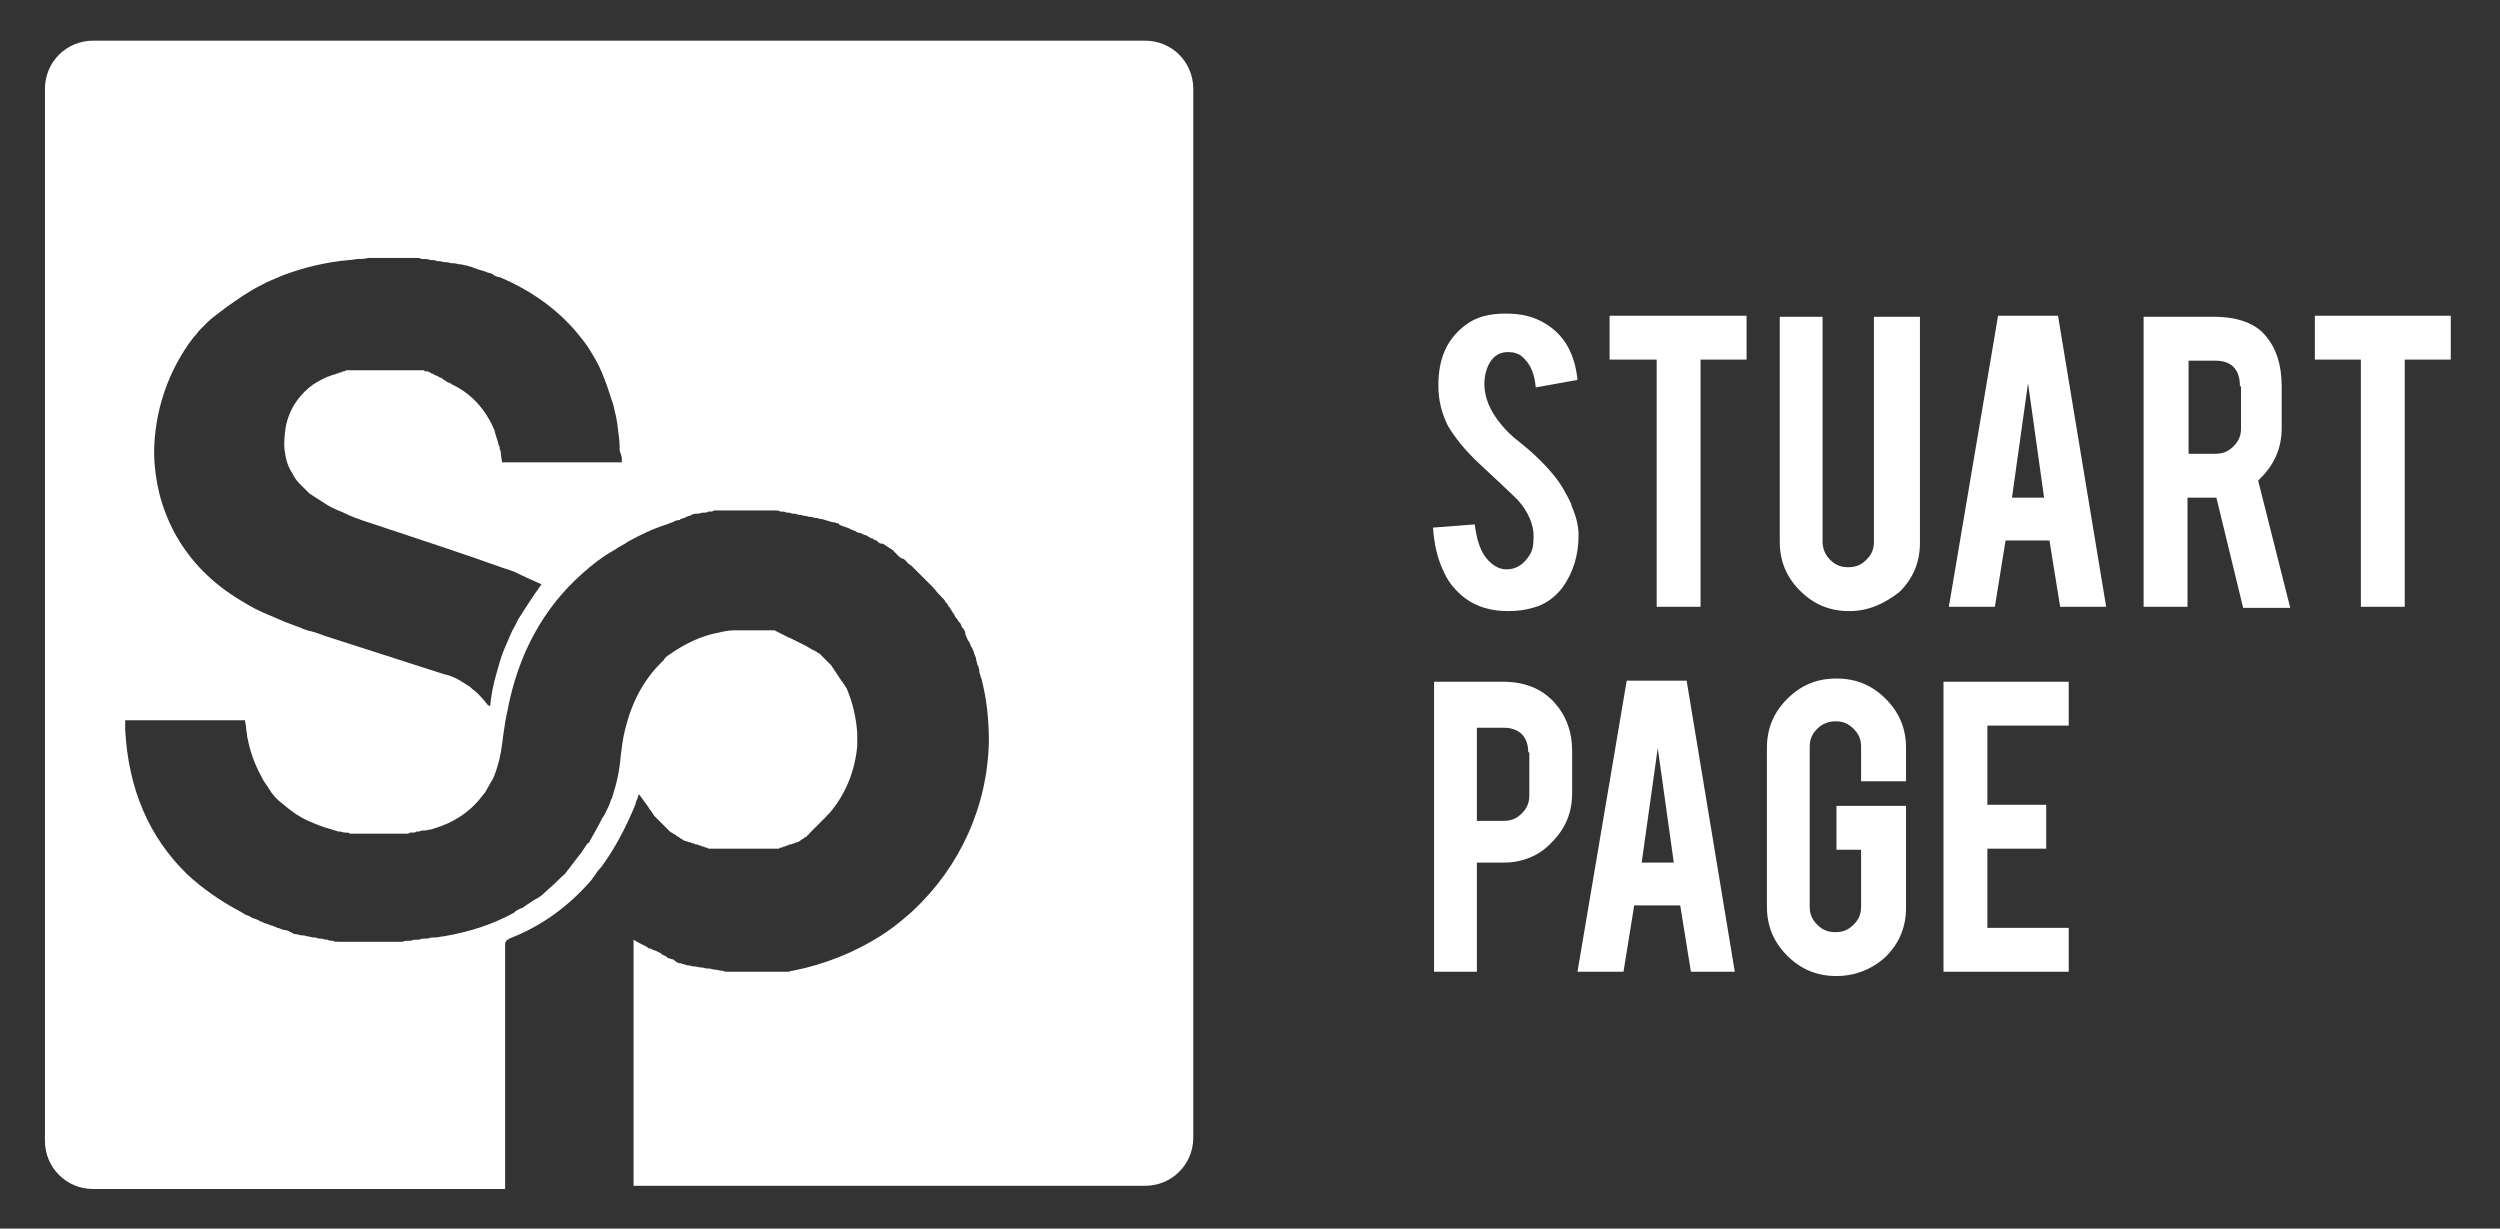
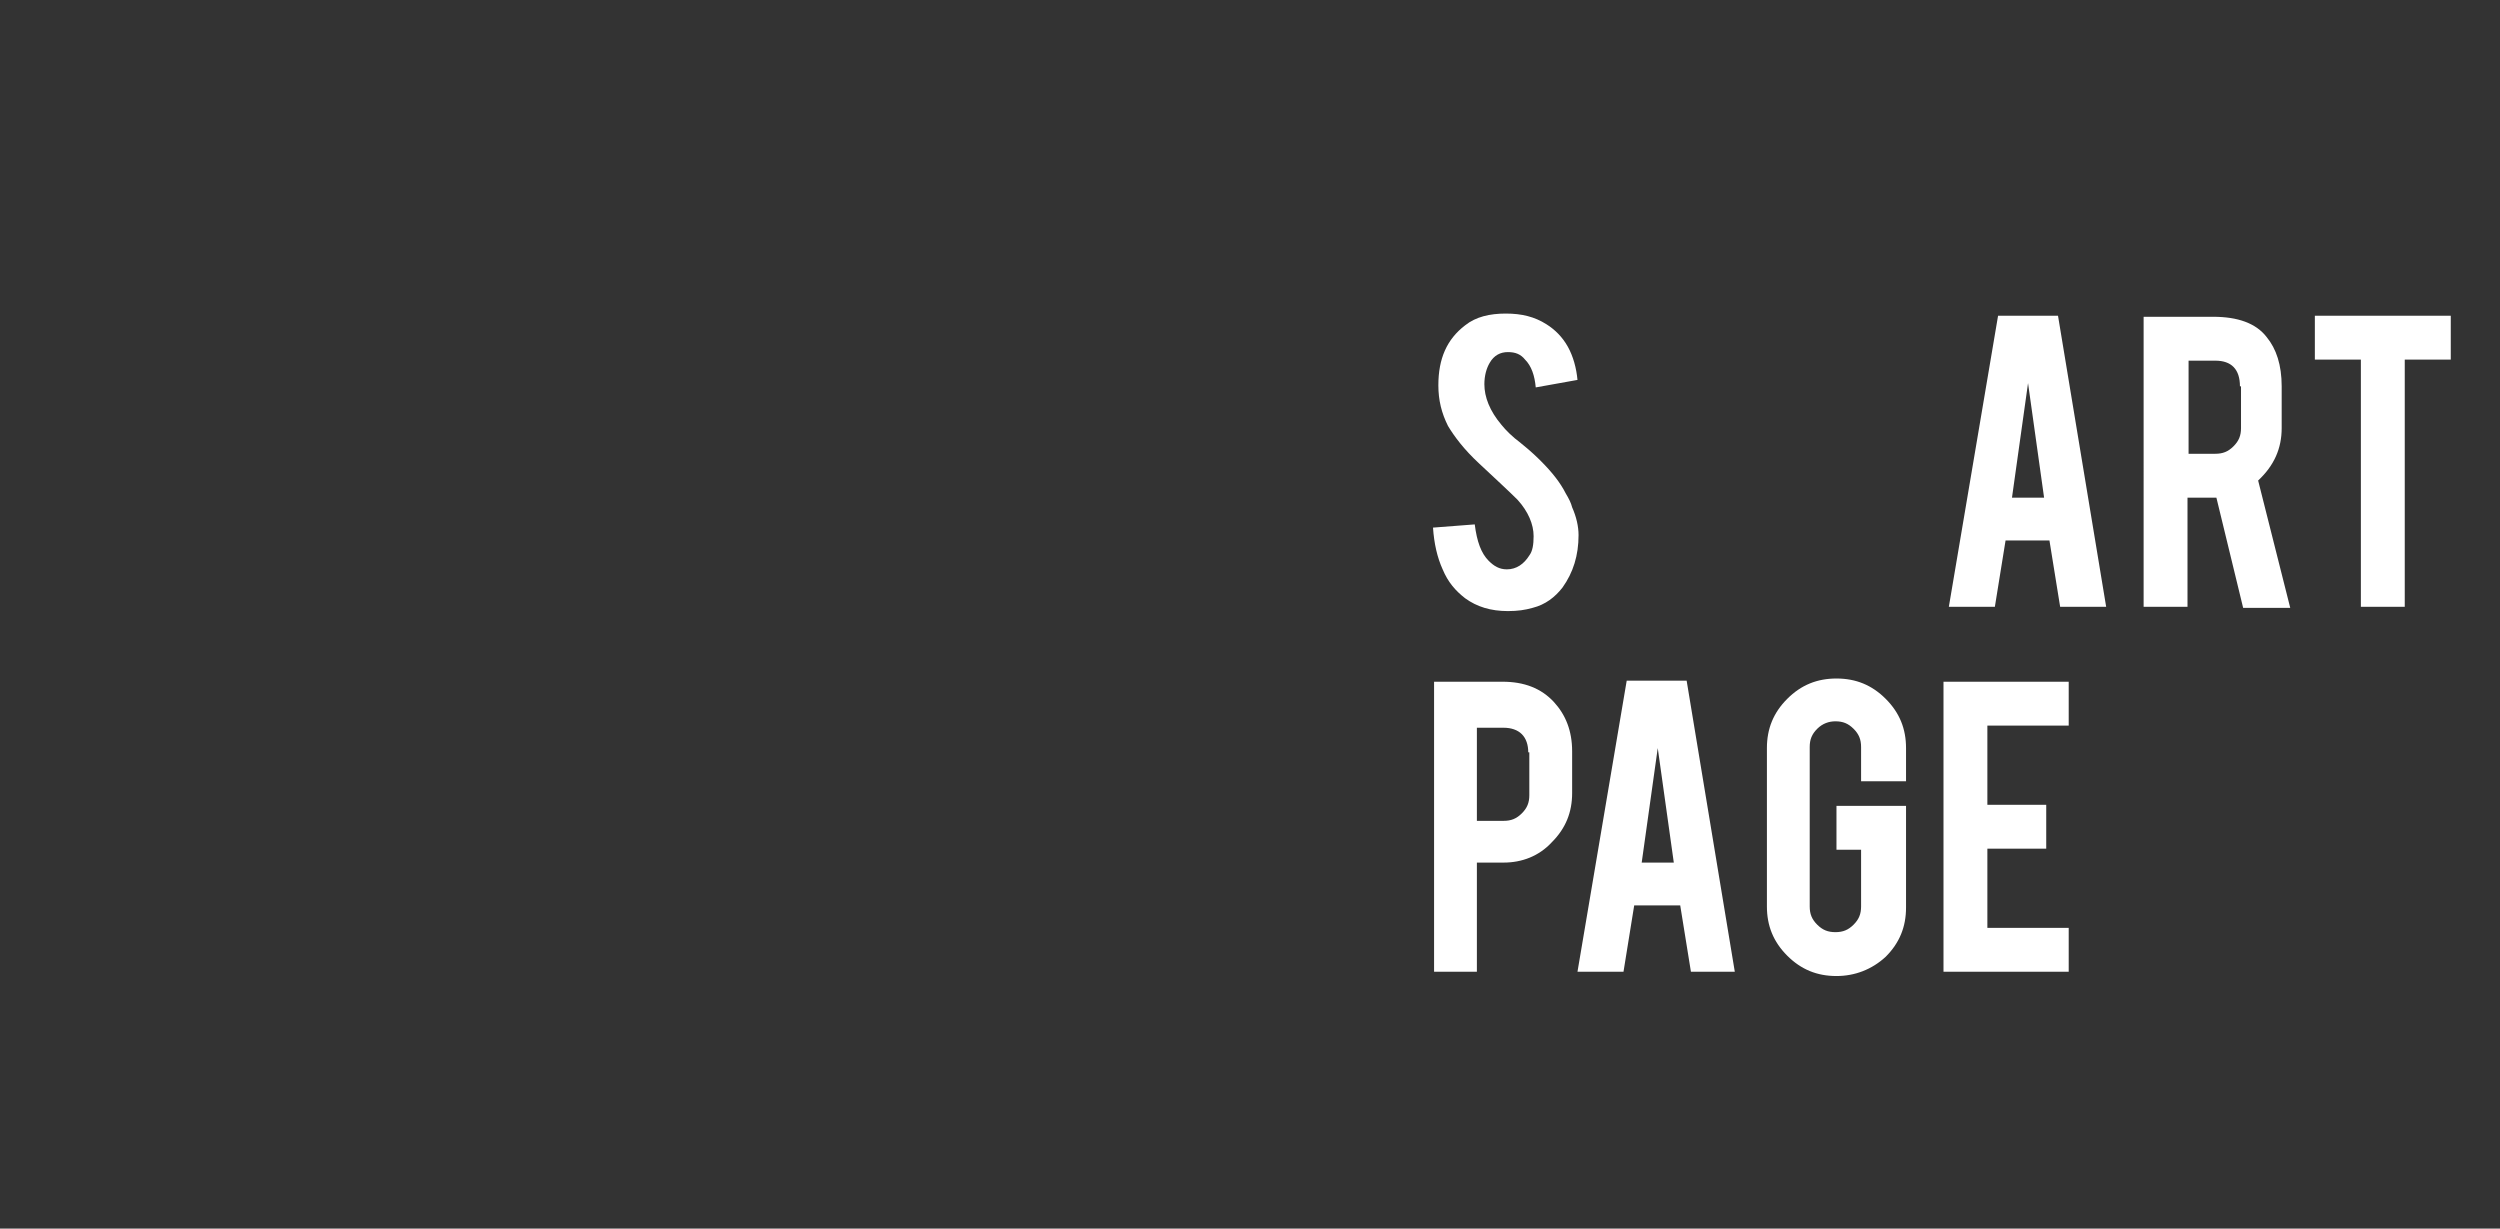
<svg xmlns="http://www.w3.org/2000/svg" xmlns:ns1="http://sodipodi.sourceforge.net/DTD/sodipodi-0.dtd" xmlns:ns2="http://www.inkscape.org/namespaces/inkscape" version="1.1" id="Layer_1" x="0px" y="0px" viewBox="0 0 233.6 114.8" style="enable-background:new 0 0 233.6 114.8;" xml:space="preserve" ns1:docname="logo.svg" ns2:version="1.1.2 (0a00cf5339, 2022-02-04)">
  <rect x="0" y="0" width="233.6" height="114.8" fill="#333333" stroke="none" />
  <defs id="defs33" />
  <ns1:namedview id="namedview31" pagecolor="#ffffff" bordercolor="#666666" borderopacity="1.0" ns2:pageshadow="2" ns2:pageopacity="0.0" ns2:pagecheckerboard="0" showgrid="false" ns2:zoom="5.620719" ns2:cx="115.3767" ns2:cy="57.377001" ns2:window-width="2560" ns2:window-height="1021" ns2:window-x="1920" ns2:window-y="1024" ns2:window-maximized="1" ns2:current-layer="Layer_1" />
  <style type="text/css" id="style2">
	.st0{fill:#020203;}
</style>
  <g id="g28" style="fill:#ffffff">
-     <path class="st0" d="M107,3.8H8.7c-2.5,0-4.5,2-4.5,4.5v98.3c0,2.5,2,4.5,4.5,4.5h38.5c0-0.5,0-0.8,0-0.9c0,0,0,0,0,0   c0-7.2,0-14.3,0-21.5c0,0,0,0,0-0.1c0-0.1,0-0.2,0-0.3c0,0,0,0,0-0.1c0-0.1,0-0.2,0.1-0.2c0,0,0,0,0-0.1c0.1-0.1,0.2-0.1,0.3-0.2   c3.1-1.2,5.6-3.1,7.6-5.4c0.1-0.1,0.2-0.3,0.3-0.4c0.2-0.3,0.4-0.6,0.7-0.9c1.3-1.8,2.3-3.7,3.2-5.9c0,0,0-0.1,0-0.1   c0.1-0.2,0.2-0.5,0.3-0.8c0.3,0.4,0.5,0.7,0.8,1.1c0.1,0.1,0.1,0.2,0.2,0.3c0,0,0,0.1,0.1,0.1c0,0.1,0.1,0.1,0.1,0.2   c0,0,0.1,0.1,0.1,0.1c0,0.1,0.1,0.1,0.1,0.2c0,0,0.1,0.1,0.1,0.1c0,0,0.1,0.1,0.1,0.1c0,0,0.1,0.1,0.1,0.1c0,0,0.1,0.1,0.1,0.1   c0,0,0.1,0.1,0.1,0.1c0,0,0.1,0.1,0.1,0.1c0,0,0.1,0.1,0.1,0.1c0,0,0.1,0.1,0.1,0.1c0,0,0.1,0.1,0.1,0.1c0,0,0.1,0.1,0.1,0.1   c0,0,0.1,0.1,0.1,0.1c0,0,0.1,0.1,0.1,0.1c0,0,0.1,0.1,0.1,0.1c0,0,0.1,0.1,0.1,0.1c0,0,0.1,0.1,0.1,0.1c0,0,0.1,0.1,0.2,0.1   c0,0,0.1,0.1,0.1,0.1c0.1,0,0.1,0.1,0.2,0.1c0,0,0.1,0,0.1,0.1c0.1,0,0.1,0.1,0.2,0.1c0,0,0.1,0,0.1,0.1c0.1,0,0.1,0.1,0.2,0.1   c0,0,0.1,0,0.1,0.1c0.1,0,0.2,0.1,0.3,0.1c0,0,0,0,0,0c0.1,0,0.2,0.1,0.3,0.1c0,0,0,0,0.1,0c0.1,0,0.1,0.1,0.2,0.1c0,0,0.1,0,0.1,0   c0.1,0,0.1,0.1,0.2,0.1c0,0,0.1,0,0.1,0c0.1,0,0.1,0,0.2,0.1c0,0,0.1,0,0.1,0c0.1,0,0.1,0,0.2,0.1c0,0,0.1,0,0.1,0   c0.1,0,0.1,0,0.2,0.1c0,0,0.1,0,0.1,0c0.1,0,0.1,0,0.2,0.1c0,0,0.1,0,0.1,0c0.1,0,0.1,0,0.2,0c0,0,0.1,0,0.1,0c0.1,0,0.1,0,0.2,0   c0,0,0.1,0,0.1,0c0.1,0,0.1,0,0.2,0c0,0,0.1,0,0.1,0c0.1,0,0.1,0,0.2,0c0,0,0.1,0,0.1,0c0.1,0,0.1,0,0.2,0c0,0,0.1,0,0.1,0   c0.1,0,0.1,0,0.2,0c0,0,0.1,0,0.1,0c0.1,0,0.1,0,0.2,0c0,0,0.1,0,0.1,0c0.1,0,0.2,0,0.2,0c0,0,0.1,0,0.1,0c0.1,0,0.2,0,0.3,0   c0,0,0.1,0,0.1,0c0.1,0,0.2,0,0.2,0c0.1,0,0.1,0,0.2,0c0,0,0,0,0.1,0c0.1,0,0.2,0,0.3,0c0,0,0,0,0.1,0c0.1,0,0.1,0,0.2,0   c0,0,0.1,0,0.1,0c0.1,0,0.1,0,0.2,0c0,0,0.1,0,0.1,0c0.1,0,0.1,0,0.2,0c0,0,0.1,0,0.1,0c0.1,0,0.1,0,0.2,0c0,0,0.1,0,0.1,0   c0.1,0,0.1,0,0.2,0c0,0,0.1,0,0.1,0c0.1,0,0.1,0,0.2,0c0,0,0.1,0,0.1,0c0.1,0,0.1,0,0.2,0c0,0,0.1,0,0.1,0c0.1,0,0.1,0,0.2,0   c0,0,0.1,0,0.1,0c0.1,0,0.1,0,0.2,0c0,0,0.1,0,0.1,0c0.1,0,0.1,0,0.2-0.1c0,0,0.1,0,0.1,0c0.1,0,0.1,0,0.2-0.1c0,0,0.1,0,0.1,0   c0.1,0,0.1,0,0.2-0.1c0,0,0.1,0,0.1,0c0.1,0,0.1-0.1,0.2-0.1c0,0,0,0,0.1,0c0.1,0,0.2-0.1,0.3-0.1c0,0,0,0,0,0   c0.1,0,0.2-0.1,0.2-0.1c0,0,0.1,0,0.1,0c0.1,0,0.1-0.1,0.2-0.1c0,0,0.1,0,0.1-0.1c0.1,0,0.1-0.1,0.2-0.1c0,0,0.1,0,0.1-0.1   c0.1,0,0.1-0.1,0.2-0.1c0,0,0.1,0,0.1-0.1c0,0,0.1-0.1,0.1-0.1c0,0,0.1,0,0.1-0.1c0,0,0.1-0.1,0.1-0.1c0,0,0.1-0.1,0.1-0.1   c0,0,0.1-0.1,0.1-0.1c0,0,0.1-0.1,0.1-0.1c0,0,0.1-0.1,0.1-0.1c0,0,0.1-0.1,0.1-0.1c0,0,0.1-0.1,0.1-0.1c0,0,0.1-0.1,0.1-0.1   c0,0,0.1-0.1,0.1-0.1c0,0,0.1-0.1,0.1-0.1c0,0,0.1-0.1,0.1-0.1c0,0,0.1-0.1,0.1-0.1c0,0,0.1-0.1,0.1-0.1c0,0,0.1-0.1,0.1-0.1   c0,0,0.1-0.1,0.1-0.1c0,0,0,0,0.1-0.1c0.1-0.1,0.1-0.2,0.2-0.2c1.6-1.8,2.5-4.1,2.7-6.4c0-0.3,0-0.5,0-0.8c0-0.1,0-0.3,0-0.4   c-0.1-1.4-0.4-2.8-1-4.2c0,0,0,0,0,0c-0.1-0.1-0.1-0.2-0.2-0.3c0,0,0-0.1-0.1-0.1c0-0.1-0.1-0.2-0.1-0.2c0,0-0.1-0.1-0.1-0.1   c0-0.1-0.1-0.1-0.1-0.2c0,0-0.1-0.1-0.1-0.1c0-0.1-0.1-0.1-0.1-0.2c0,0-0.1-0.1-0.1-0.1c0-0.1-0.1-0.1-0.1-0.2c0,0-0.1-0.1-0.1-0.1   c0-0.1-0.1-0.1-0.1-0.2c0,0-0.1-0.1-0.1-0.1c0-0.1-0.1-0.1-0.1-0.2c0,0-0.1-0.1-0.1-0.1c0,0-0.1-0.1-0.1-0.1c0,0-0.1-0.1-0.1-0.1   c0,0-0.1-0.1-0.1-0.1c0,0-0.1-0.1-0.1-0.1c0,0-0.1-0.1-0.1-0.1c0,0-0.1-0.1-0.1-0.1c0,0-0.1-0.1-0.1-0.1c0,0-0.1-0.1-0.1-0.1   c0,0-0.1-0.1-0.1-0.1c0,0-0.1-0.1-0.1-0.1c0,0-0.1-0.1-0.2-0.1c0,0-0.1-0.1-0.1-0.1c-0.1,0-0.1-0.1-0.2-0.1c-0.1,0-0.1-0.1-0.2-0.1   c-0.1,0-0.1-0.1-0.2-0.1c-0.1-0.1-0.2-0.1-0.3-0.2c-0.1,0-0.1-0.1-0.2-0.1c-0.1,0-0.1-0.1-0.2-0.1c-0.1,0-0.1-0.1-0.2-0.1   c-0.1,0-0.1-0.1-0.2-0.1c-0.1,0-0.1-0.1-0.2-0.1c-0.1,0-0.1-0.1-0.2-0.1c-0.1,0-0.1-0.1-0.2-0.1c-0.1,0-0.1-0.1-0.2-0.1   c-0.1,0-0.1,0-0.2-0.1c-0.1,0-0.1,0-0.2-0.1c-0.1,0-0.1,0-0.2-0.1c-0.1,0-0.1,0-0.2-0.1c-0.1,0-0.1,0-0.2-0.1c-0.1,0-0.1,0-0.2-0.1   c-0.1,0-0.1,0-0.2-0.1c-0.1,0-0.1,0-0.2,0c-0.1,0-0.1,0-0.2,0c-0.1,0-0.1,0-0.2,0c-0.1,0-0.1,0-0.2,0c-0.1,0-0.1,0-0.2,0   c-0.1,0-0.1,0-0.2,0c-0.1,0-0.1,0-0.2,0c-0.1,0-0.1,0-0.2,0c-0.1,0-0.1,0-0.2,0c-0.1,0-0.1,0-0.2,0c-0.1,0-0.1,0-0.2,0   c-0.1,0-0.2,0-0.2,0c-0.1,0-0.1,0-0.2,0c-0.1,0-0.2,0-0.3,0c0,0-0.1,0-0.1,0c-0.1,0-0.2,0-0.3,0c0,0-0.1,0-0.1,0   c-0.1,0-0.3,0-0.4,0c-0.5,0-1,0.1-1.4,0.2c-1.7,0.3-3.3,1.1-4.7,2.1c-0.2,0.1-0.4,0.3-0.5,0.5c-0.1,0.1-0.2,0.2-0.3,0.3   c-1.6,1.6-2.7,3.7-3.3,6.2c-0.2,0.8-0.3,1.6-0.4,2.4c-0.1,1.4-0.4,2.7-0.8,3.9c0,0.1,0,0.1-0.1,0.2c-0.1,0.4-0.3,0.8-0.5,1.2   c-0.1,0.2-0.2,0.4-0.3,0.5c-0.4,0.8-0.8,1.5-1.2,2.2c0,0.1-0.1,0.2-0.2,0.2c-0.2,0.3-0.4,0.6-0.6,0.9c-0.5,0.6-0.9,1.2-1.4,1.8   c-0.1,0.2-0.3,0.3-0.5,0.5c-0.1,0.1-0.2,0.2-0.4,0.4c-0.4,0.4-0.8,0.7-1.1,1c-0.3,0.3-0.6,0.5-1,0.7c-0.3,0.2-0.6,0.4-0.9,0.6   c-0.1,0.1-0.3,0.2-0.4,0.2c-0.2,0.1-0.4,0.2-0.6,0.4c-2,1.1-4.2,1.8-6.6,2.2c0,0,0,0,0,0c-0.2,0-0.5,0.1-0.7,0.1   c-0.1,0-0.1,0-0.2,0c-0.2,0-0.3,0-0.5,0.1c-0.1,0-0.2,0-0.3,0c-0.2,0-0.3,0-0.5,0.1c-0.1,0-0.2,0-0.2,0c-0.2,0-0.4,0-0.6,0.1   c0,0,0,0-0.1,0c-0.2,0-0.5,0-0.7,0.1c-0.1,0-0.1,0-0.2,0c-0.2,0-0.3,0-0.5,0c-0.1,0-0.2,0-0.2,0c-0.2,0-0.3,0-0.5,0   c-0.1,0-0.2,0-0.2,0c-0.2,0-0.4,0-0.6,0c0,0-0.1,0-0.1,0c0,0,0,0,0,0c0,0,0,0-0.1,0c-0.2,0-0.3,0-0.5,0c0,0-0.1,0-0.1,0   c-0.4,0-0.7,0-1.1,0c-0.1,0-0.2,0-0.3,0c-0.1,0-0.2,0-0.3,0c0,0,0,0-0.1,0c-0.2,0-0.4,0-0.5,0c-0.1,0-0.1,0-0.2,0   c-0.1,0-0.3,0-0.4,0c0,0-0.1,0-0.1,0c-0.2,0-0.4,0-0.5-0.1c0,0-0.1,0-0.1,0c-0.1,0-0.3,0-0.4-0.1c0,0-0.1,0-0.1,0   c-0.2,0-0.4-0.1-0.5-0.1c0,0,0,0-0.1,0c-0.1,0-0.2,0-0.4-0.1c-0.1,0-0.2,0-0.2,0c-0.2,0-0.4-0.1-0.5-0.1c0,0,0,0,0,0   c-0.2,0-0.3-0.1-0.5-0.1c0,0-0.1,0-0.1,0c-0.2,0-0.3-0.1-0.5-0.1c0,0,0,0,0,0c-0.2,0-0.4-0.1-0.5-0.2c-0.1,0-0.1,0-0.2-0.1   c-0.1,0-0.2-0.1-0.4-0.1c0,0,0,0-0.1,0c-0.2-0.1-0.3-0.1-0.5-0.2c0,0-0.1,0-0.1,0c-0.1-0.1-0.3-0.1-0.4-0.2c0,0-0.1,0-0.1,0   c-0.2-0.1-0.3-0.1-0.5-0.2c0,0-0.1,0-0.1,0c-0.1-0.1-0.3-0.1-0.4-0.2c-0.1,0-0.1,0-0.2-0.1c-0.2-0.1-0.3-0.1-0.5-0.2c0,0,0,0-0.1,0   c-0.1-0.1-0.2-0.1-0.3-0.2c-0.1,0-0.2-0.1-0.3-0.1c-0.2-0.1-0.3-0.2-0.5-0.3c-1.9-1-3.6-2.2-5-3.5c-3.6-3.5-5.5-8-5.8-13.5   c0,0,0,0,0,0c0-0.1,0-0.3,0-0.4c0-0.2,0-0.3,0-0.5c3.8,0,7.5,0,11.2,0c0,0.2,0.1,0.5,0.1,0.7c0,0.3,0.1,0.5,0.1,0.8   c0,0.2,0.1,0.3,0.1,0.5c0.3,1.4,0.8,2.5,1.4,3.6c0.2,0.3,0.4,0.6,0.6,0.9c0.1,0.1,0.1,0.2,0.2,0.3c0.3,0.4,0.6,0.7,1,1   c0.7,0.6,1.5,1.2,2.4,1.6c0.7,0.3,1.4,0.6,2.2,0.8c0.2,0.1,0.4,0.1,0.6,0.2c0.1,0,0.1,0,0.2,0c0.1,0,0.3,0.1,0.4,0.1   c0.1,0,0.2,0,0.2,0c0.1,0,0.2,0,0.3,0.1c0.1,0,0.2,0,0.2,0c0.1,0,0.2,0,0.3,0c0.1,0,0.2,0,0.3,0c0.1,0,0.2,0,0.3,0   c0.1,0,0.2,0,0.3,0c0.1,0,0.2,0,0.3,0c0.1,0,0.2,0,0.3,0c0.1,0,0.2,0,0.3,0c0.1,0,0.2,0,0.3,0c0.1,0,0.2,0,0.3,0c0.1,0,0.2,0,0.3,0   c0.1,0,0.2,0,0.3,0c0.1,0,0.2,0,0.3,0c0.1,0,0.2,0,0.3,0c0.1,0,0.2,0,0.3,0c0.1,0,0.2,0,0.3,0c0.1,0,0.2,0,0.3,0c0.1,0,0.2,0,0.3,0   c0.1,0,0.2,0,0.3-0.1c0.1,0,0.2,0,0.3,0c0.1,0,0.2,0,0.3-0.1c0.1,0,0.2,0,0.2,0c0.1,0,0.3-0.1,0.4-0.1c0.1,0,0.1,0,0.2,0   c0.2,0,0.4-0.1,0.6-0.1c0.1,0,0.2-0.1,0.3-0.1c2-0.6,3.5-1.7,4.6-3.2c0.2-0.2,0.3-0.5,0.5-0.8c0.1-0.2,0.2-0.4,0.3-0.5   c0.3-0.6,0.5-1.3,0.7-2.1c0-0.2,0.1-0.4,0.1-0.5c0.2-1.2,0.3-2.5,0.6-3.8c1-5.4,3.4-9.7,7-12.9c0.9-0.8,1.9-1.6,3-2.2   c0.4-0.3,0.9-0.5,1.3-0.8c1.1-0.6,2.3-1.2,3.6-1.6c0,0,0,0,0,0c0.2-0.1,0.3-0.1,0.5-0.2c0.1,0,0.1,0,0.2-0.1c0.1,0,0.2-0.1,0.4-0.1   c0.1,0,0.1,0,0.2-0.1c0.1,0,0.2-0.1,0.3-0.1c0.1,0,0.1,0,0.2-0.1c0.1,0,0.2-0.1,0.3-0.1c0.1,0,0.1,0,0.2-0.1c0.1,0,0.2-0.1,0.4-0.1   c0.1,0,0.1,0,0.2,0c0.2,0,0.3-0.1,0.5-0.1c0,0,0.1,0,0.1,0c0.1,0,0.3,0,0.4-0.1c0.1,0,0.1,0,0.2,0c0.1,0,0.2,0,0.3-0.1   c0.1,0,0.1,0,0.2,0c0.1,0,0.2,0,0.3,0c0.1,0,0.1,0,0.2,0c0.1,0,0.2,0,0.3,0c0.1,0,0.1,0,0.2,0c0.1,0,0.3,0,0.4,0c0,0,0.1,0,0.1,0   c0.2,0,0.4,0,0.5,0c0.1,0,0.1,0,0.2,0c0.1,0,0.2,0,0.4,0c0.1,0,0.1,0,0.2,0c0.1,0,0.1,0,0.2,0c0,0,0.1,0,0.1,0c0.1,0,0.1,0,0.2,0   c0.1,0,0.3,0,0.4,0c0,0,0.1,0,0.1,0c0.2,0,0.3,0,0.5,0c0,0,0.1,0,0.1,0c0.1,0,0.3,0,0.4,0c0.1,0,0.1,0,0.2,0c0.1,0,0.2,0,0.4,0   c0.1,0,0.1,0,0.2,0c0.1,0,0.3,0,0.4,0.1c0,0,0.1,0,0.1,0c0.2,0,0.3,0,0.5,0.1c0,0,0.1,0,0.1,0c0.1,0,0.3,0,0.4,0.1   c0.1,0,0.1,0,0.2,0c0.1,0,0.2,0,0.4,0.1c0,0,0.1,0,0.1,0c0.2,0,0.3,0.1,0.5,0.1c0,0,0,0,0,0c0.2,0,0.3,0.1,0.5,0.1c0,0,0.1,0,0.1,0   c0.1,0,0.3,0.1,0.4,0.1c0,0,0.1,0,0.1,0c0.1,0,0.3,0.1,0.4,0.1c0,0,0.1,0,0.1,0c0.3,0.1,0.7,0.2,1,0.3c0,0,0.1,0,0.1,0   c0.1,0,0.3,0.1,0.4,0.1c0,0,0.1,0,0.1,0.1c0.1,0.1,0.3,0.1,0.4,0.2c0,0,0,0,0.1,0c0.2,0.1,0.3,0.1,0.5,0.2c0,0,0,0,0,0   c0.1,0.1,0.3,0.1,0.4,0.2c0,0,0.1,0,0.1,0c0.1,0.1,0.3,0.2,0.4,0.2c0,0,0.1,0,0.1,0c0.2,0.1,0.3,0.2,0.5,0.2c0,0,0,0,0,0   c0.2,0.1,0.3,0.2,0.5,0.3c0,0,0,0,0.1,0c0.1,0.1,0.3,0.2,0.4,0.2c0,0,0.1,0.1,0.1,0.1c0.1,0.1,0.2,0.2,0.4,0.2c0,0,0,0,0.1,0   c0.3,0.2,0.6,0.4,0.9,0.6c0,0,0.1,0,0.1,0.1c0.1,0.1,0.2,0.2,0.3,0.3c0,0,0.1,0.1,0.1,0.1c0.1,0.1,0.2,0.2,0.4,0.3c0,0,0,0,0.1,0   c0.1,0.1,0.3,0.2,0.4,0.4c0,0,0,0,0,0c0.1,0.1,0.3,0.2,0.4,0.3c0,0,0.1,0.1,0.1,0.1c0.1,0.1,0.2,0.2,0.3,0.3c0,0,0.1,0.1,0.1,0.1   c0.1,0.1,0.2,0.2,0.3,0.3c0,0,0,0,0,0c0.1,0.1,0.3,0.3,0.4,0.4c0,0,0,0,0.1,0.1c0.1,0.1,0.2,0.2,0.3,0.3c0,0,0.1,0.1,0.1,0.1   c0.1,0.1,0.2,0.2,0.3,0.3c0,0,0,0.1,0.1,0.1c0.2,0.3,0.5,0.6,0.7,0.8c0,0,0,0.1,0.1,0.1c0.1,0.1,0.2,0.2,0.2,0.3   c0,0,0.1,0.1,0.1,0.1c0.1,0.1,0.2,0.2,0.2,0.3c0,0,0,0.1,0.1,0.1c0.1,0.2,0.2,0.3,0.3,0.5c0,0,0,0,0,0c0.1,0.1,0.2,0.3,0.3,0.5   c0,0,0.1,0.1,0.1,0.1c0.1,0.1,0.1,0.2,0.2,0.3c0,0,0.1,0.1,0.1,0.1c0.1,0.1,0.1,0.3,0.2,0.4c0,0,0,0.1,0.1,0.1   c0.1,0.2,0.2,0.3,0.2,0.5c0,0,0,0.1,0,0.1c0.1,0.1,0.1,0.3,0.2,0.4c0,0.1,0,0.1,0.1,0.2c0.1,0.1,0.1,0.2,0.2,0.4   c0,0.1,0,0.1,0.1,0.2c0.1,0.1,0.1,0.3,0.2,0.4c0,0,0,0.1,0,0.1c0.1,0.2,0.1,0.3,0.2,0.5c0,0,0,0.1,0,0.1c0,0.1,0.1,0.3,0.1,0.4   c0,0.1,0,0.1,0.1,0.2c0,0.1,0.1,0.3,0.1,0.4c0,0.1,0,0.1,0,0.2c0.1,0.2,0.1,0.4,0.2,0.6c0,0,0,0,0,0c0.5,1.9,0.7,3.9,0.7,5.8   c-0.1,6.1-2.7,11.8-7.1,15.9c-0.3,0.3-0.6,0.5-0.8,0.7c-0.7,0.6-1.5,1.2-2.3,1.7c-2.4,1.5-5.1,2.6-8.1,3.2c-0.2,0-0.3,0.1-0.5,0.1   c-0.1,0-0.1,0-0.2,0c-0.1,0-0.2,0-0.3,0c-0.1,0-0.1,0-0.2,0c-0.1,0-0.2,0-0.3,0c-0.1,0-0.1,0-0.2,0c-0.1,0-0.2,0-0.3,0   c-0.1,0-0.1,0-0.2,0c-0.1,0-0.2,0-0.3,0c-0.1,0-0.1,0-0.2,0c-0.1,0-0.2,0-0.3,0c-0.1,0-0.1,0-0.2,0c-0.1,0-0.2,0-0.3,0   c-0.1,0-0.1,0-0.2,0c-0.1,0-0.2,0-0.3,0c0,0-0.1,0-0.1,0c0,0,0,0,0,0c-0.2,0-0.4,0-0.6,0c0,0-0.1,0-0.1,0c-0.2,0-0.3,0-0.5,0   c0,0-0.1,0-0.1,0c-0.2,0-0.4,0-0.6,0c0,0-0.1,0-0.1,0c-0.2,0-0.3,0-0.5-0.1c0,0-0.1,0-0.1,0c-0.2,0-0.4-0.1-0.6-0.1c0,0,0,0,0,0   c-0.2,0-0.4-0.1-0.5-0.1c-0.1,0-0.1,0-0.2,0c-0.2,0-0.4-0.1-0.5-0.1c0,0,0,0-0.1,0c-0.2,0-0.4-0.1-0.6-0.1c0,0-0.1,0-0.1,0   c-0.2,0-0.3-0.1-0.5-0.1c0,0-0.1,0-0.1,0c-0.2-0.1-0.4-0.1-0.6-0.2c0,0-0.1,0-0.1,0c-0.1,0-0.3-0.1-0.4-0.2c0,0-0.1,0-0.1-0.1   c-0.2-0.1-0.4-0.1-0.6-0.2c0,0-0.1,0-0.1-0.1c-0.1-0.1-0.3-0.1-0.4-0.2c0,0-0.1,0-0.1-0.1c-0.2-0.1-0.4-0.2-0.6-0.3   c0,0-0.1,0-0.1,0c-0.2-0.1-0.3-0.2-0.5-0.2c0,0-0.1,0-0.1-0.1c-0.2-0.1-0.4-0.2-0.6-0.3c-0.2-0.1-0.4-0.2-0.7-0.4v23H107   c2.5,0,4.5-2,4.5-4.5V8.3C111.5,5.8,109.5,3.8,107,3.8z M58.1,42.8c0,0.1,0,0.3,0,0.4c-3.8,0-7.5,0-11.2,0c0-0.3-0.1-0.6-0.1-0.8   c0-0.1,0-0.3-0.1-0.4c0-0.1,0-0.3-0.1-0.4c-0.1-0.5-0.3-0.9-0.4-1.4c-0.8-1.9-2.1-3.4-4-4.3c-0.1-0.1-0.2-0.1-0.4-0.2   c0,0-0.1,0-0.1-0.1c-0.1,0-0.2-0.1-0.2-0.1c0,0-0.1,0-0.1-0.1c-0.1,0-0.1-0.1-0.2-0.1c0,0-0.1,0-0.2-0.1c-0.1,0-0.1-0.1-0.2-0.1   c-0.1,0-0.1,0-0.2-0.1c-0.1,0-0.1,0-0.2-0.1c-0.1,0-0.1,0-0.2-0.1c-0.1,0-0.1,0-0.2-0.1c-0.1,0-0.1,0-0.2,0c-0.1,0-0.1,0-0.2-0.1   c-0.1,0-0.1,0-0.2,0c-0.1,0-0.1,0-0.2,0c-0.1,0-0.1,0-0.2,0c-0.1,0-0.1,0-0.2,0c-0.1,0-0.1,0-0.2,0c-0.1,0-0.1,0-0.2,0   c-0.1,0-0.1,0-0.2,0c-0.1,0-0.1,0-0.2,0c-0.1,0-0.1,0-0.2,0c-0.1,0-0.1,0-0.2,0c0,0-0.1,0-0.1,0c-0.1,0-0.2,0-0.2,0   c0,0-0.1,0-0.1,0c-0.1,0-0.2,0-0.3,0c0,0-0.1,0-0.1,0c-0.1,0-0.2,0-0.4,0c0,0-0.1,0-0.1,0c-0.1,0-0.2,0-0.3,0c-0.1,0-0.2,0-0.3,0   c0,0-0.1,0-0.1,0c-0.1,0-0.2,0-0.3,0c0,0-0.1,0-0.1,0c-0.1,0-0.2,0-0.3,0c0,0-0.1,0-0.1,0c-0.1,0-0.1,0-0.2,0c0,0-0.1,0-0.1,0   c-0.1,0-0.1,0-0.2,0c0,0-0.1,0-0.1,0c-0.1,0-0.1,0-0.2,0c0,0-0.1,0-0.1,0c-0.1,0-0.1,0-0.2,0c0,0-0.1,0-0.2,0c-0.1,0-0.1,0-0.2,0   c-0.1,0-0.1,0-0.2,0c-0.1,0-0.1,0-0.2,0c0,0-0.1,0-0.2,0c-0.1,0-0.1,0-0.2,0c0,0-0.1,0-0.1,0c-0.1,0-0.1,0-0.2,0.1c0,0-0.1,0-0.1,0   c-0.1,0-0.1,0-0.2,0.1c0,0-0.1,0-0.1,0c-0.1,0-0.1,0-0.2,0.1c0,0-0.1,0-0.1,0c-0.1,0-0.2,0.1-0.2,0.1c0,0-0.1,0-0.1,0   c-0.1,0-0.2,0.1-0.3,0.1c-0.6,0.2-1.1,0.5-1.6,0.8c-1.4,1-2.3,2.4-2.6,4c-0.1,0.7-0.2,1.5-0.1,2.2c0.1,0.8,0.3,1.5,0.7,2.1   c0.2,0.4,0.4,0.7,0.7,1c0.3,0.3,0.6,0.6,0.9,0.9c0.1,0.1,0.2,0.1,0.3,0.2c0.5,0.3,0.9,0.6,1.4,0.9c0.5,0.3,1,0.5,1.5,0.7   c0.1,0.1,0.3,0.1,0.4,0.2c0.9,0.4,1.9,0.7,2.8,1c3.9,1.3,7.9,2.6,11.8,4c0.3,0.1,0.6,0.2,0.9,0.3c0.8,0.4,1.7,0.8,2.6,1.2   c-0.8,1.1-1.5,2.2-2.2,3.3c-0.2,0.5-0.5,0.9-0.7,1.4c-0.2,0.5-0.4,0.9-0.6,1.4c-0.3,0.7-0.5,1.5-0.7,2.2c-0.3,1-0.5,2-0.6,3.1   c-0.1-0.1-0.2-0.1-0.2-0.1c0,0,0,0,0,0c-0.4-0.5-0.8-1-1.3-1.4c-0.2-0.1-0.3-0.3-0.5-0.4c-0.3-0.2-0.5-0.3-0.8-0.5   c-0.5-0.3-1-0.5-1.5-0.6c-0.9-0.3-1.9-0.6-2.8-0.9c-1.9-0.6-3.7-1.2-5.6-1.8c-0.9-0.3-1.9-0.6-2.8-0.9c-0.5-0.2-1.1-0.4-1.6-0.5   c-0.2-0.1-0.4-0.1-0.5-0.2c-0.5-0.2-1.1-0.4-1.6-0.6c-0.7-0.3-1.4-0.6-2.1-0.9c-0.9-0.4-1.7-0.9-2.5-1.4c-5.2-3.3-7.5-8.4-7.6-13.4   c0-3.9,1.3-7.8,3.7-10.9c0,0,0.1-0.1,0.1-0.1c0.2-0.2,0.3-0.4,0.5-0.6c0,0,0,0,0.1-0.1c0.2-0.2,0.4-0.4,0.6-0.6c0,0,0,0,0,0   c0.3-0.3,0.7-0.6,1.1-0.9c0.1-0.1,0.3-0.2,0.4-0.3c0.1-0.1,0.3-0.2,0.4-0.3c1-0.7,2-1.4,3-1.9c0.7-0.4,1.5-0.7,2.2-1   c1.9-0.7,3.9-1.2,6.1-1.4c0.3,0,0.6-0.1,0.9-0.1c0,0,0,0,0,0c0.3,0,0.6,0,0.9-0.1c0,0,0,0,0,0c0.3,0,0.6,0,0.9,0c0,0,0,0,0,0   c0.3,0,0.6,0,0.9,0c0,0,0,0,0,0c0,0,0,0,0.1,0c0.2,0,0.4,0,0.5,0c0,0,0.1,0,0.1,0c0.2,0,0.4,0,0.6,0c0,0,0,0,0.1,0   c0.1,0,0.2,0,0.3,0c0.1,0,0.2,0,0.3,0c0.2,0,0.4,0,0.6,0c0,0,0,0,0.1,0c0.2,0,0.3,0,0.5,0.1c0.1,0,0.1,0,0.2,0c0.2,0,0.4,0,0.6,0.1   c0,0,0,0,0.1,0c0.2,0,0.4,0,0.5,0.1c0.1,0,0.1,0,0.2,0c0.2,0,0.4,0.1,0.6,0.1c0,0,0,0,0.1,0c0.2,0,0.4,0.1,0.5,0.1   c0.1,0,0.1,0,0.2,0c0.2,0,0.4,0.1,0.6,0.1c0,0,0,0,0,0c0.2,0,0.4,0.1,0.5,0.1c0,0,0.1,0,0.1,0c0.2,0.1,0.4,0.1,0.6,0.2c0,0,0,0,0,0   c0.2,0.1,0.4,0.1,0.5,0.2c0,0,0.1,0,0.1,0c0.2,0.1,0.4,0.1,0.6,0.2c0,0,0,0,0,0c0.2,0.1,0.4,0.1,0.6,0.2c0,0,0.1,0,0.1,0.1   c0.2,0.1,0.4,0.2,0.6,0.2c2.6,1.1,4.8,2.6,6.5,4.4c0.4,0.4,0.8,0.9,1.2,1.4c0.5,0.6,0.9,1.3,1.3,2c0.4,0.7,0.7,1.5,1,2.3   c0.2,0.6,0.4,1.2,0.6,1.8c0.1,0.4,0.2,0.9,0.3,1.3c0,0.2,0.1,0.4,0.1,0.7c0.1,0.7,0.2,1.4,0.2,2.1c0,0.1,0,0.1,0,0.2   C58.1,42.7,58.1,42.7,58.1,42.8z" id="path4" style="fill:#ffffff" />
    <g id="g26" style="fill:#ffffff">
      <path class="st0" d="M147.5,50c0,1.9-0.5,3.5-1.5,4.9c-0.7,0.9-1.6,1.6-2.8,1.9c-0.7,0.2-1.4,0.3-2.3,0.3c-1.6,0-2.9-0.4-4-1.2    c-0.9-0.7-1.6-1.5-2.1-2.7c-0.5-1.1-0.8-2.4-0.9-3.9l3.9-0.3c0.2,1.6,0.6,2.7,1.3,3.4c0.5,0.5,1,0.8,1.7,0.8    c0.9,0,1.6-0.5,2.1-1.3c0.3-0.4,0.4-1,0.4-1.8c0-1.1-0.5-2.3-1.5-3.4c-0.8-0.8-2-1.9-3.6-3.4c-1.4-1.3-2.3-2.5-2.9-3.5    c-0.6-1.2-0.9-2.4-0.9-3.8c0-2.5,0.8-4.3,2.5-5.6c1-0.8,2.3-1.1,3.8-1.1c1.5,0,2.7,0.3,3.8,1c0.8,0.5,1.5,1.2,2,2.1    c0.5,0.9,0.8,2,0.9,3.1l-3.9,0.7c-0.1-1.1-0.4-2-1-2.6c-0.4-0.5-0.9-0.7-1.6-0.7c-0.7,0-1.3,0.3-1.7,1c-0.3,0.5-0.5,1.2-0.5,2    c0,1.2,0.5,2.5,1.6,3.8c0.4,0.5,1,1.1,1.8,1.7c1,0.8,1.6,1.4,1.9,1.7c1,1,1.8,2,2.3,3c0.3,0.5,0.5,0.9,0.6,1.3    C147.3,48.3,147.5,49.2,147.5,50z" id="path6" style="fill:#ffffff" />
-       <path class="st0" d="M154.7,33.6h-4.3v-4.1h12.8v4.1h-4.3v23.1h-4.1V33.6z" id="path8" style="fill:#ffffff" />
-       <path class="st0" d="M172.8,57.1c-1.8,0-3.3-0.6-4.6-1.9c-1.3-1.3-1.9-2.8-1.9-4.6V29.6h4v21c0,0.6,0.2,1.2,0.7,1.7    c0.5,0.5,1,0.7,1.7,0.7c0.7,0,1.2-0.2,1.7-0.7c0.5-0.5,0.7-1,0.7-1.7v-21h4.3v21.1c0,1.8-0.6,3.3-1.9,4.6    C176.1,56.4,174.6,57.1,172.8,57.1z" id="path10" style="fill:#ffffff" />
      <path class="st0" d="M187.4,50.5l-1,6.2h-4.3l4.6-27.2h5.6l4.5,27.2h-4.3l-1-6.2H187.4z M189.5,35.8L188,46.5h3L189.5,35.8z" id="path12" style="fill:#ffffff" />
      <path class="st0" d="M206.8,29.6c2.3,0,4,0.6,5,1.9c0.9,1.1,1.4,2.6,1.4,4.6V40c0,1.9-0.7,3.5-2.2,4.9l3,11.9h-4.4l-2.5-10.3    c-0.1,0-0.2,0-0.4,0h-2.3v10.2h-4.1V29.6H206.8z M209.3,36.1c0-1.6-0.8-2.4-2.3-2.4h-2.5v8.7h2.5c0.7,0,1.2-0.2,1.7-0.7    c0.5-0.5,0.7-1,0.7-1.7V36.1z" id="path14" style="fill:#ffffff" />
      <path class="st0" d="M220.6,33.6h-4.3v-4.1H229v4.1h-4.3v23.1h-4.1V33.6z" id="path16" style="fill:#ffffff" />
      <path class="st0" d="M140.4,63.7c2,0,3.6,0.6,4.8,1.9c1.1,1.2,1.7,2.7,1.7,4.6v3.9c0,1.8-0.6,3.3-1.9,4.6    c-1.2,1.3-2.8,1.9-4.5,1.9H138v10.2H134V63.7H140.4z M142.8,70.3c0-0.7-0.2-1.3-0.6-1.7c-0.4-0.4-1-0.6-1.7-0.6H138v8.7h2.5    c0.7,0,1.2-0.2,1.7-0.7c0.5-0.5,0.7-1,0.7-1.7V70.3z" id="path18" style="fill:#ffffff" />
      <path class="st0" d="M152.7,84.6l-1,6.2h-4.3l4.6-27.2h5.6l4.5,27.2H158l-1-6.2H152.7z M154.9,69.9l-1.5,10.7h3L154.9,69.9z" id="path20" style="fill:#ffffff" />
      <path class="st0" d="M171.6,91.2c-1.8,0-3.3-0.6-4.6-1.9c-1.3-1.3-1.9-2.8-1.9-4.6V69.9c0-1.8,0.6-3.3,1.9-4.6    c1.3-1.3,2.8-1.9,4.6-1.9c1.8,0,3.3,0.6,4.6,1.9c1.3,1.3,1.9,2.8,1.9,4.6V73h-4.2v-3.2c0-0.7-0.2-1.2-0.7-1.7    c-0.5-0.5-1-0.7-1.7-0.7c-0.6,0-1.2,0.2-1.7,0.7c-0.5,0.5-0.7,1-0.7,1.7v14.9c0,0.7,0.2,1.2,0.7,1.7c0.5,0.5,1,0.7,1.7,0.7    c0.7,0,1.2-0.2,1.7-0.7c0.5-0.5,0.7-1,0.7-1.7v-5.3h-2.3v-4.1h6.5v9.5c0,1.8-0.6,3.3-1.9,4.6C174.9,90.6,173.3,91.2,171.6,91.2z" id="path22" style="fill:#ffffff" />
      <path class="st0" d="M181.6,90.9V63.7h11.7v4.1h-7.6v7.4h5.5v4.1h-5.5v7.4h7.6v4.1H181.6z" id="path24" style="fill:#ffffff" />
    </g>
  </g>
</svg>